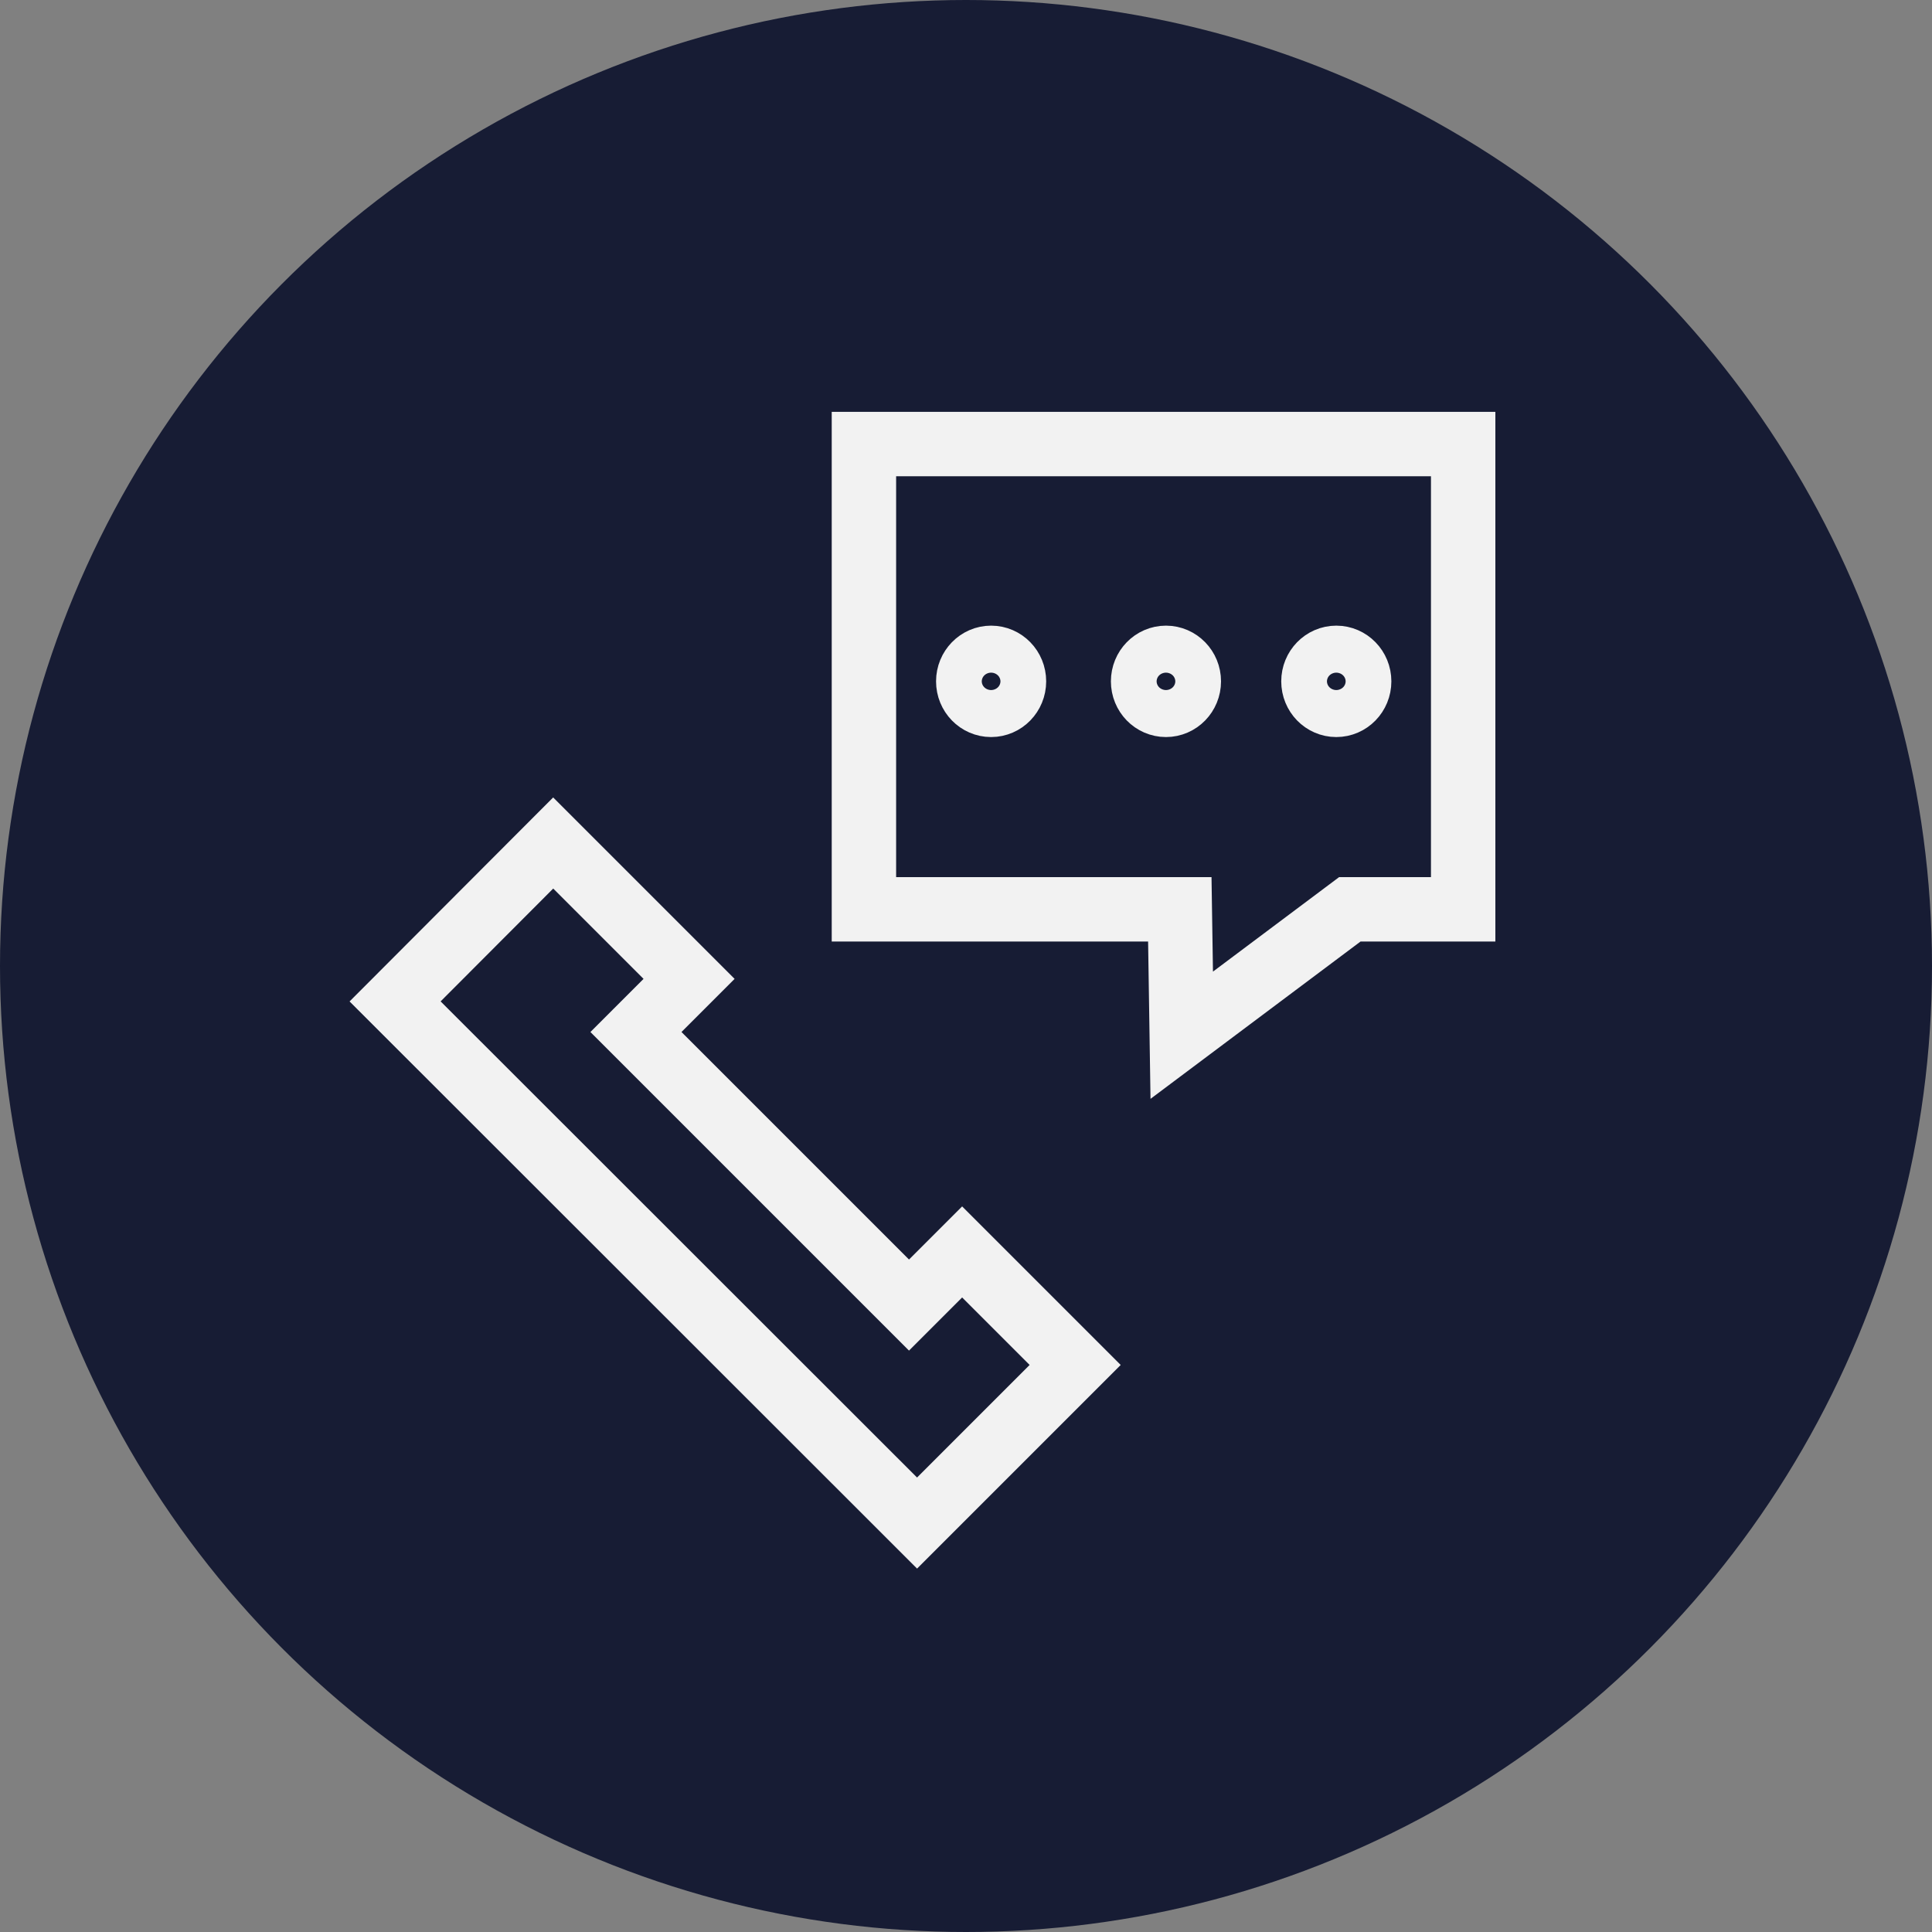
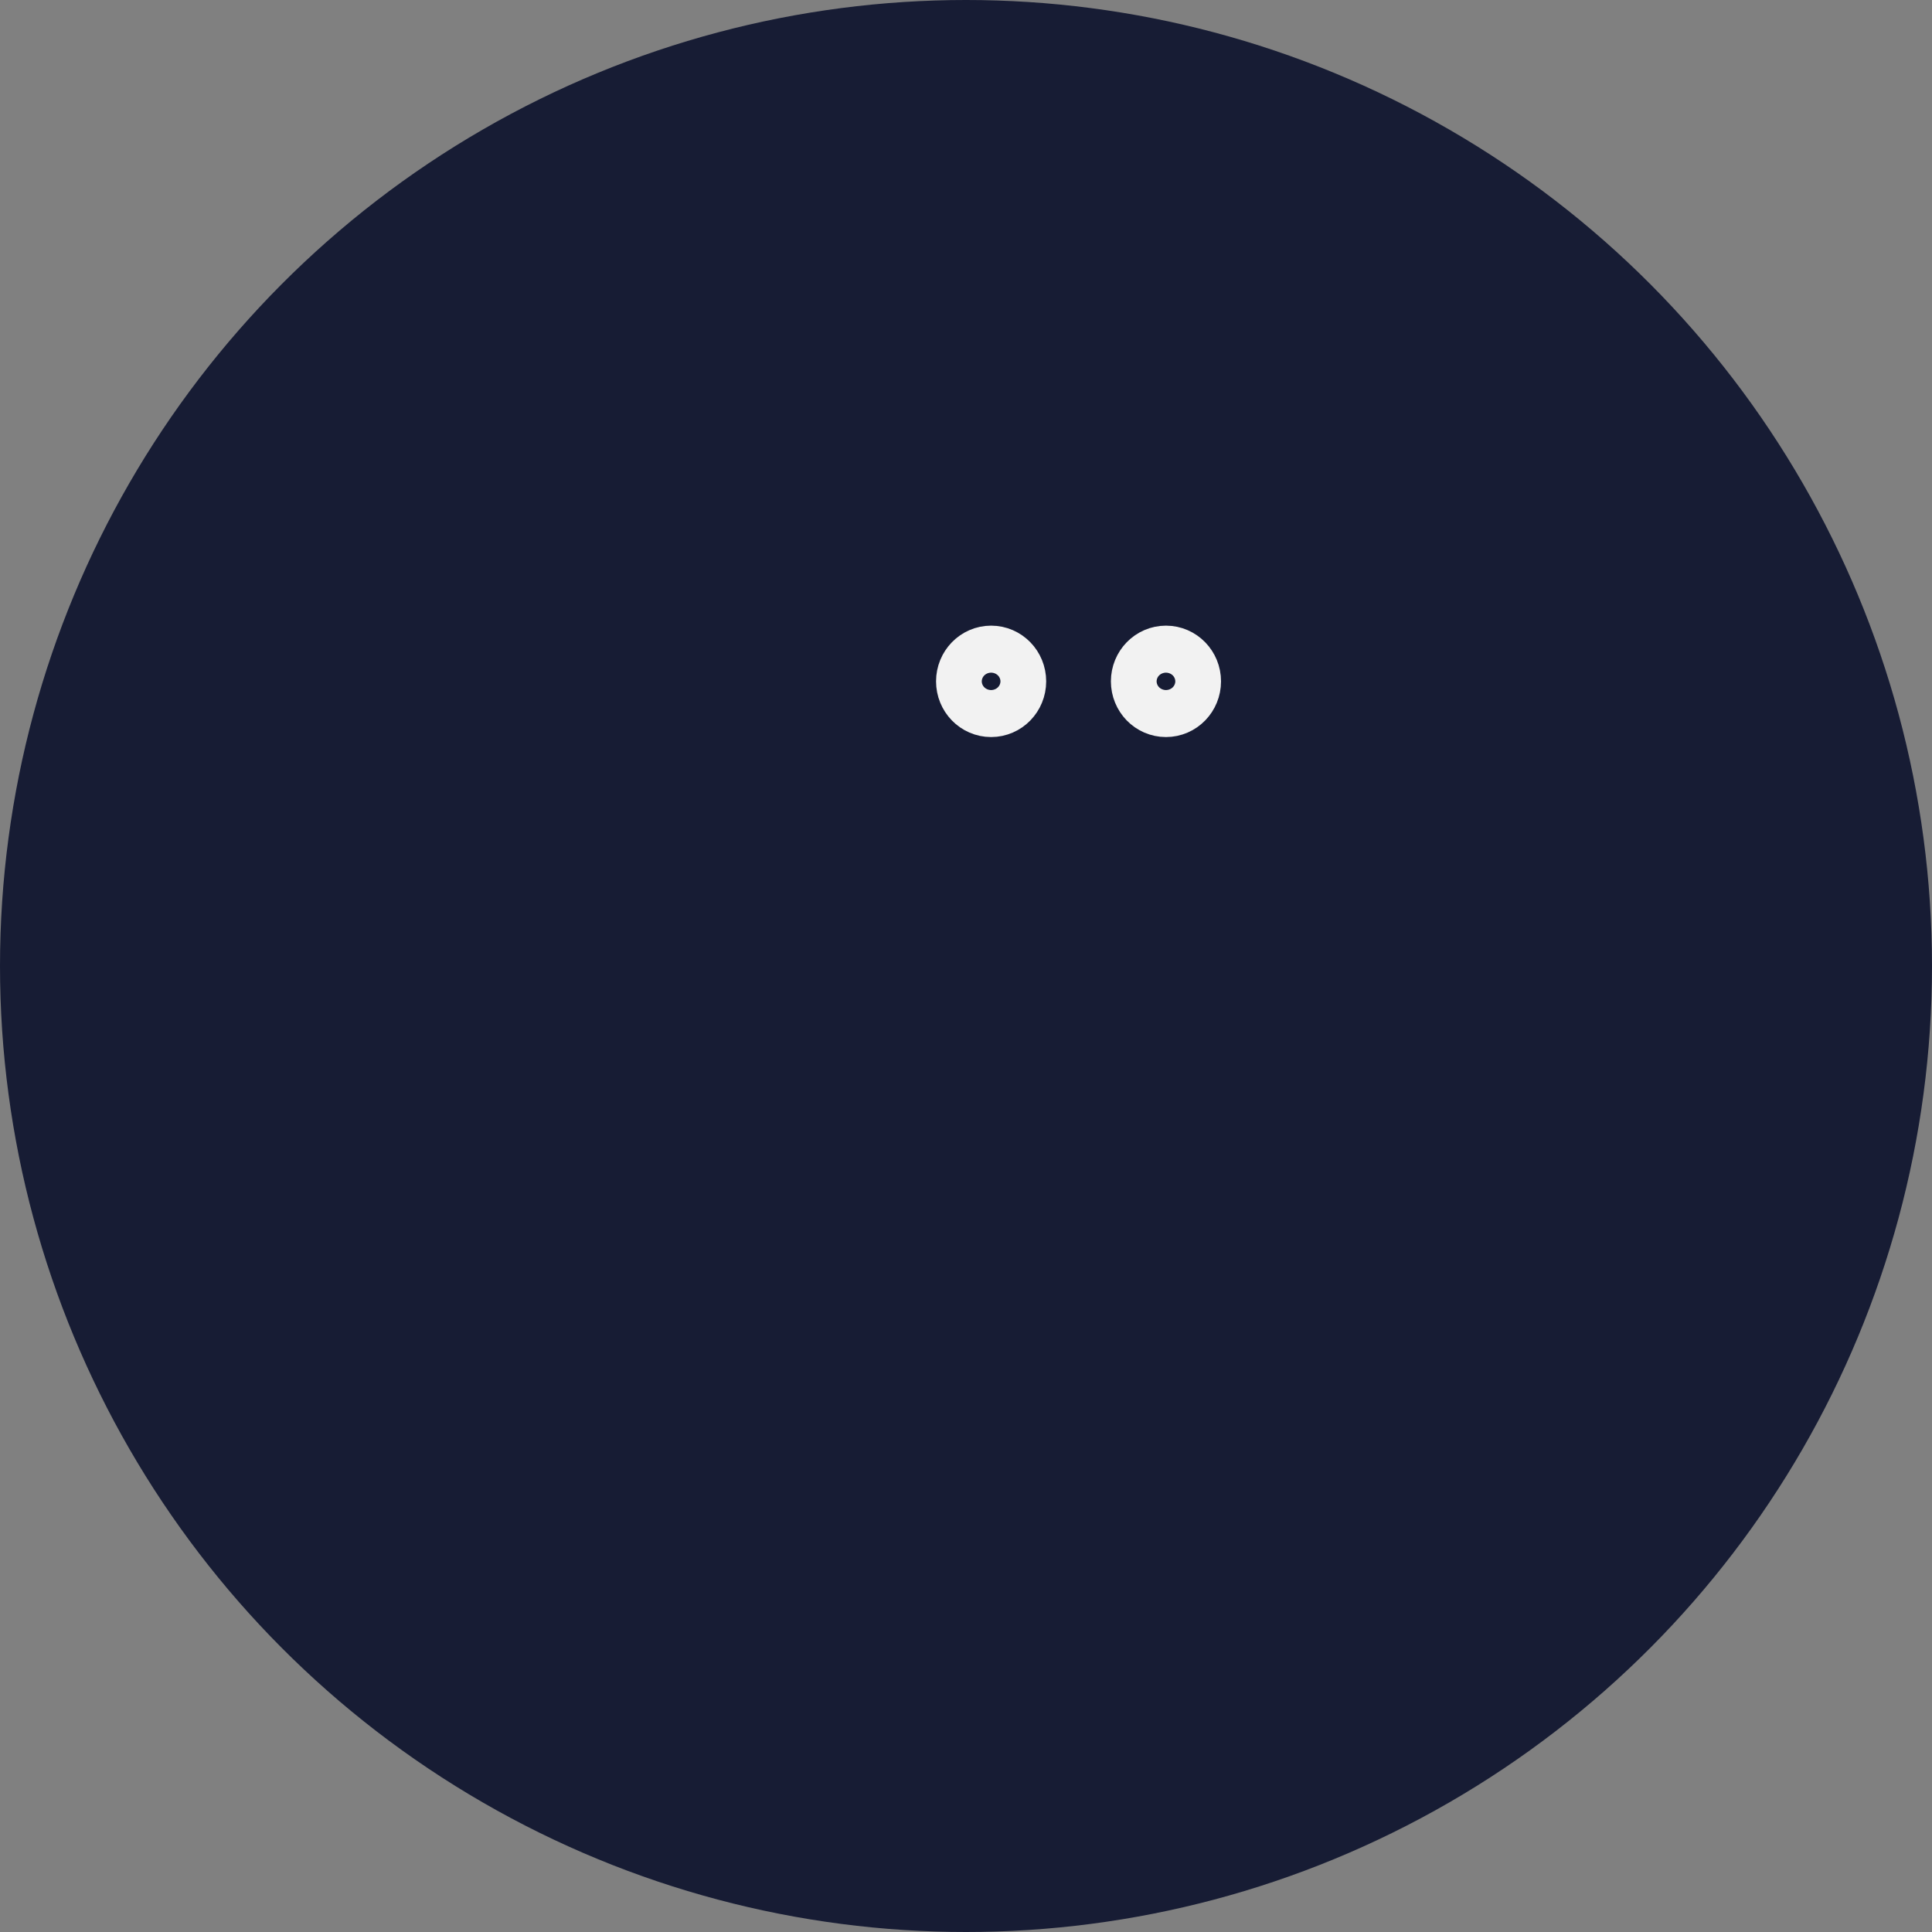
<svg xmlns="http://www.w3.org/2000/svg" id="Layer_1" data-name="Layer 1" viewBox="0 0 60 60">
  <rect x="0" y="0" width="60" height="60" fill="#808080" stroke="none" />
  <defs>
    <style>.cls-2{fill:none;stroke:#f2f2f2;stroke-miterlimit:10;stroke-width:2px}</style>
  </defs>
  <circle cx="30" cy="30" r="30" fill="#171c34" />
-   <ellipse class="cls-2" cx="41.5" cy="21.16" rx=".71" ry=".73" />
  <ellipse class="cls-2" cx="36.21" cy="21.16" rx=".71" ry=".73" />
  <ellipse class="cls-2" cx="30.78" cy="21.16" rx=".71" ry=".73" />
-   <path class="cls-2" d="M26.83 13.79v14.45h9.81l.06 3.91 5.22-3.91h3.52V13.79H26.83zm-7.08 18.26l8.48 8.48 1.65-1.65 3.51 3.51-4.91 4.91-16.21-16.2 4.91-4.92 4.22 4.22-1.65 1.65z" />
</svg>